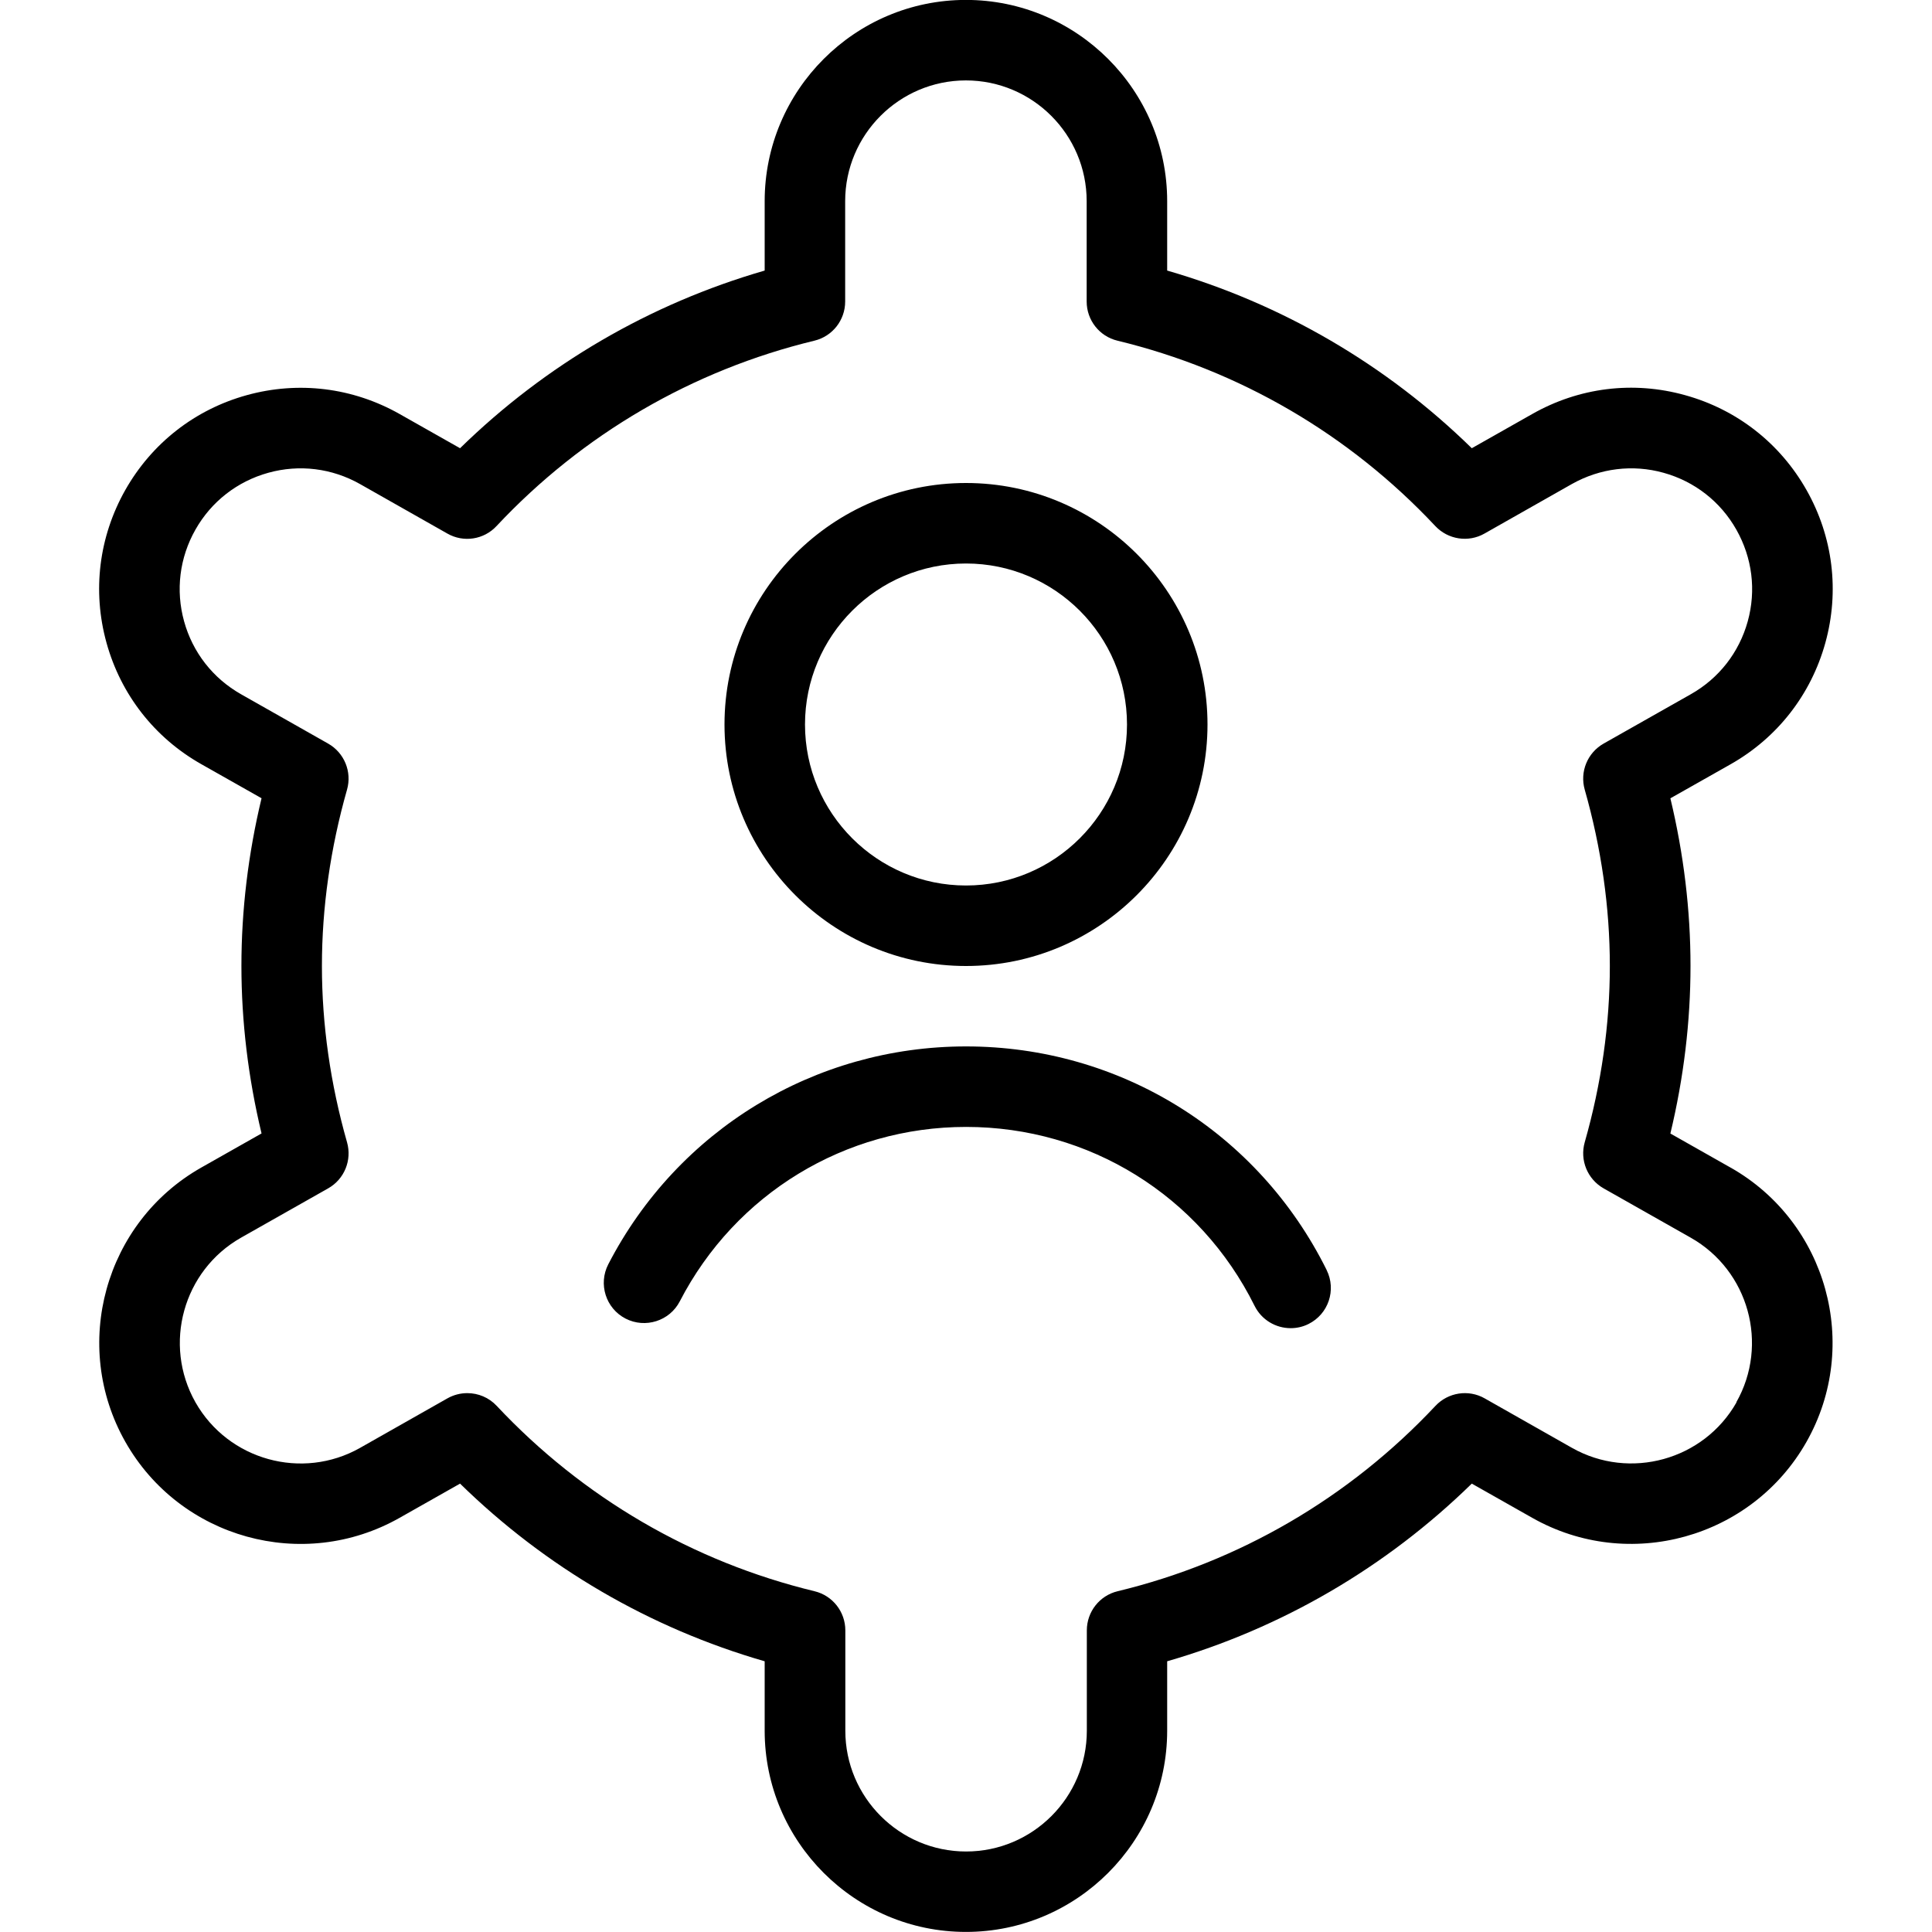
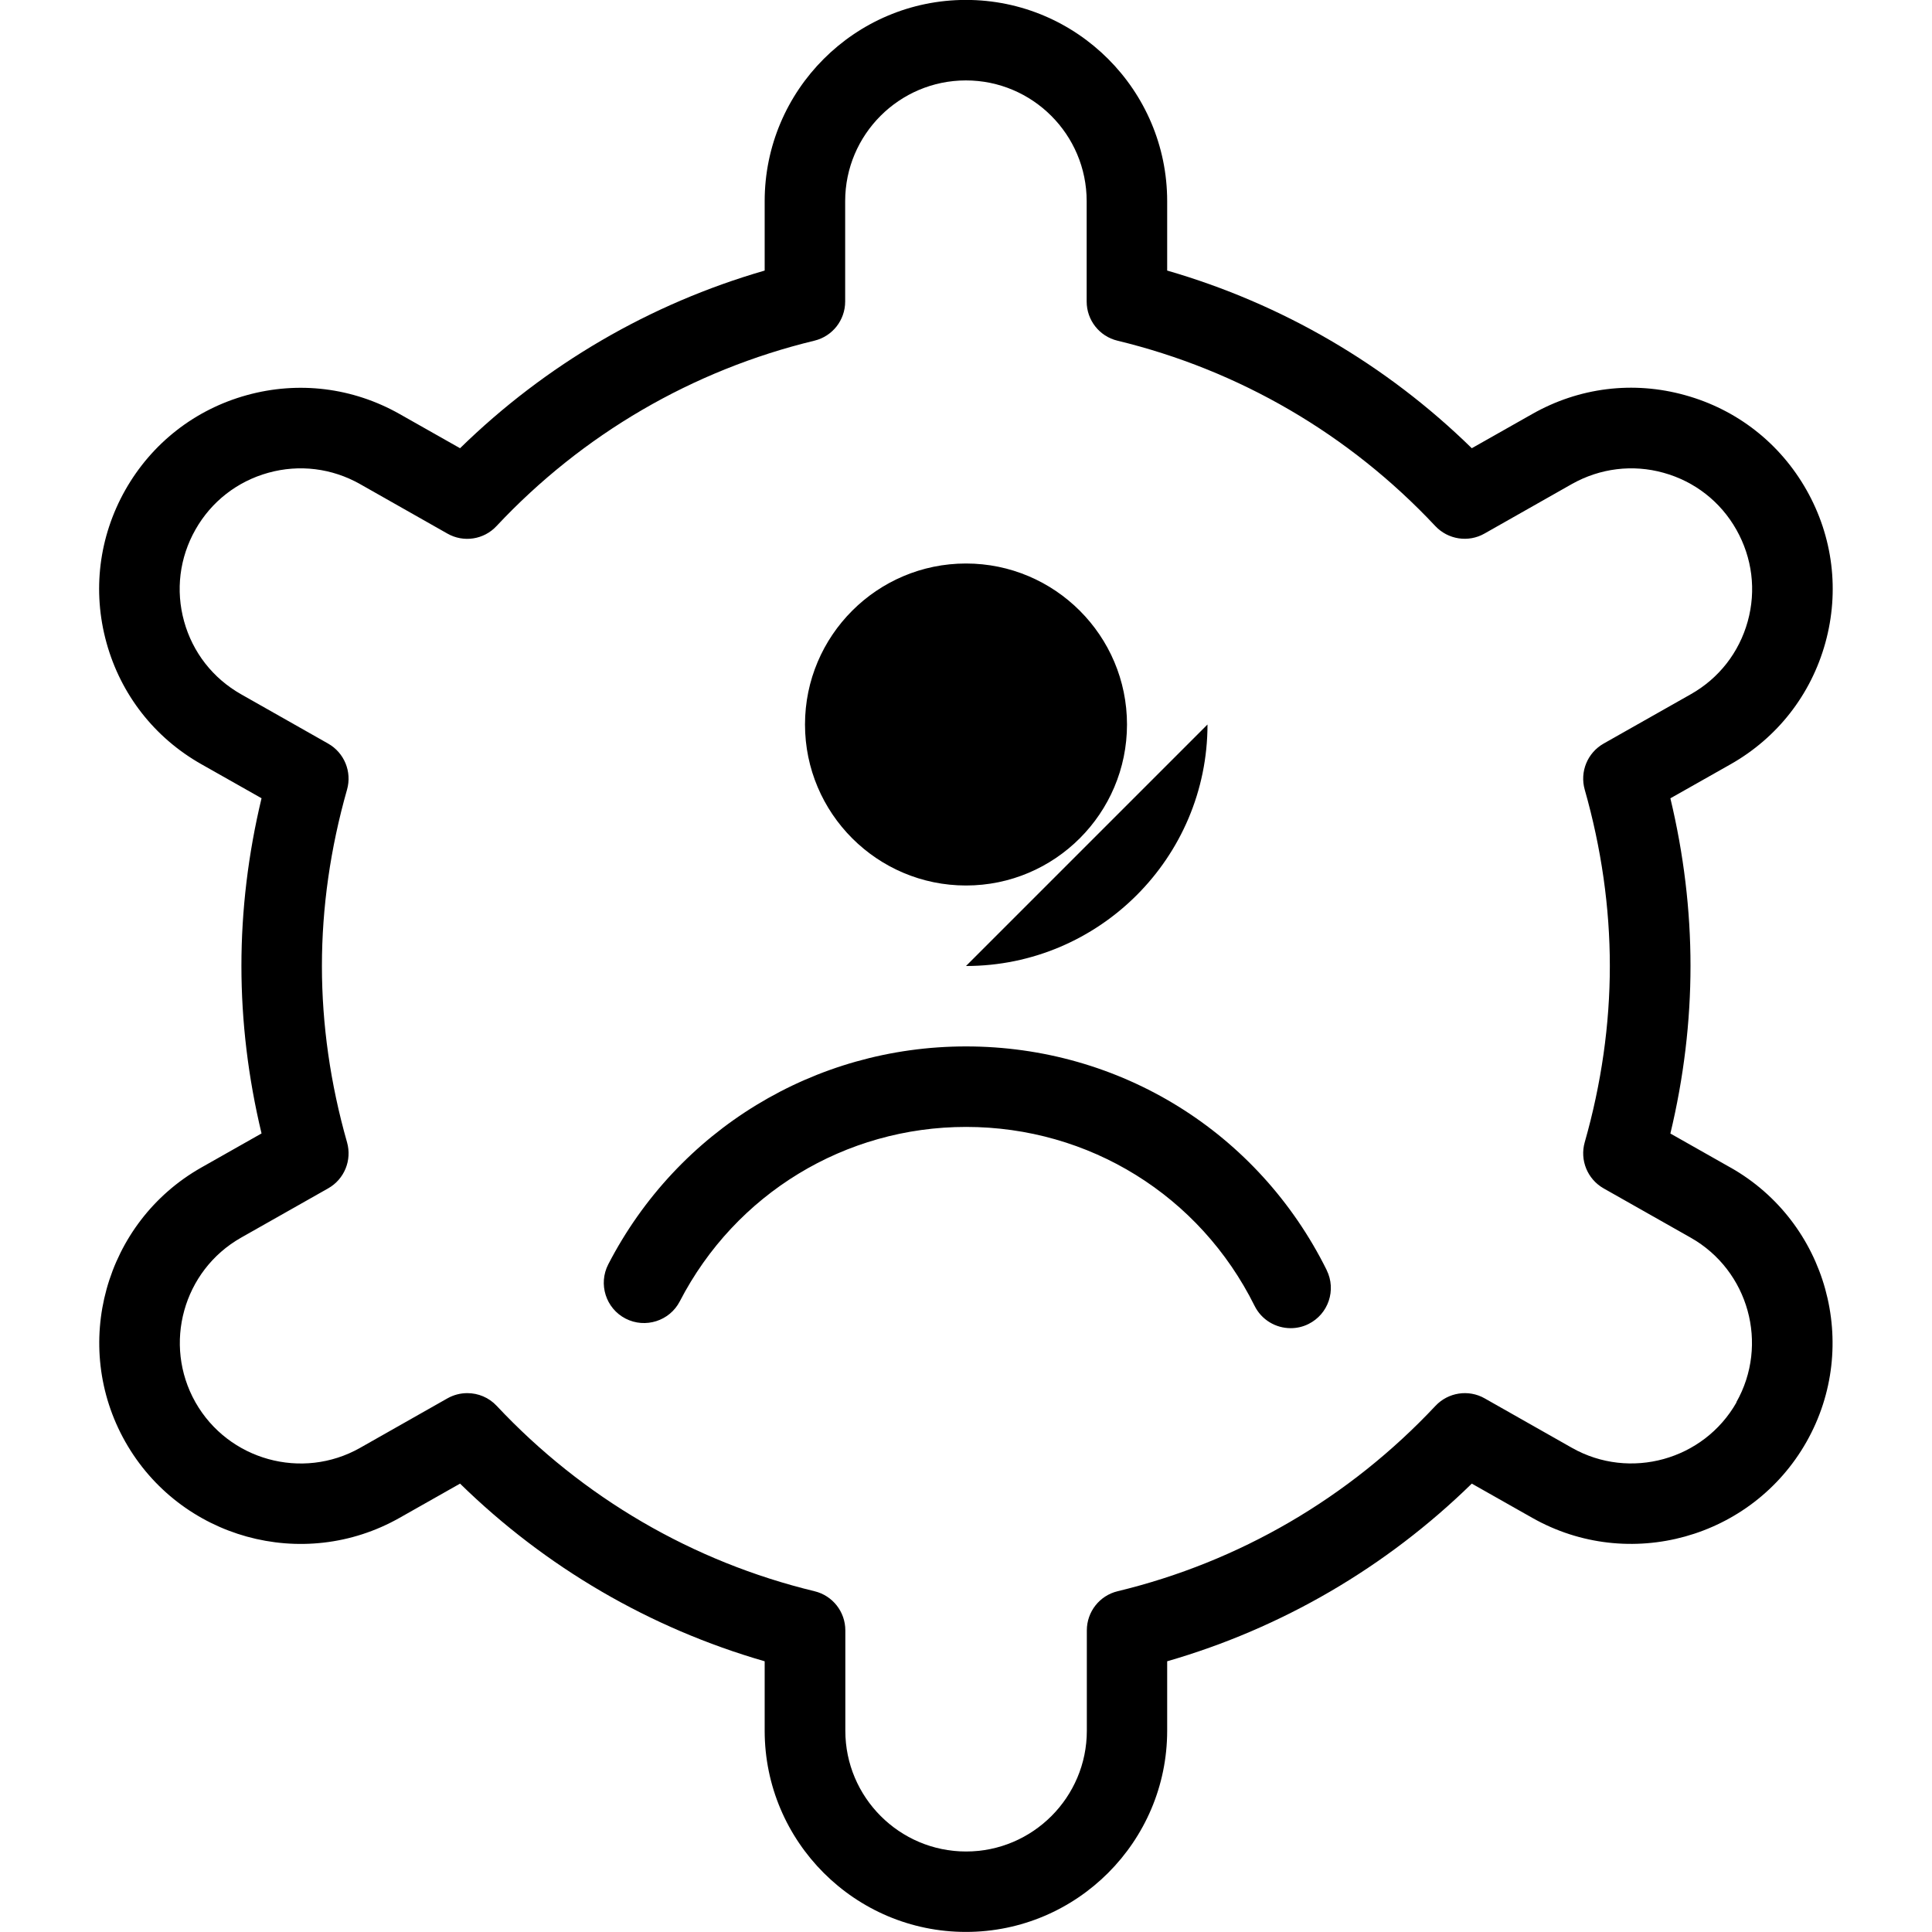
<svg xmlns="http://www.w3.org/2000/svg" id="Layer_1" data-name="Layer 1" viewBox="0 0 24 24">
-   <path d="m12,12c1.654,0,3-1.346,3-3s-1.346-3-3-3-3,1.346-3,3,1.346,3,3,3Zm0-5c1.103,0,2,.897,2,2s-.897,2-2,2-2-.897-2-2,.897-2,2-2Zm4.48,8.777c.123.248.022.547-.225.67-.072.036-.147.052-.222.052-.184,0-.361-.102-.448-.277-.681-1.371-2.055-2.223-3.584-2.223-1.503,0-2.865.83-3.556,2.166-.126.245-.429.341-.674.215-.246-.127-.341-.429-.215-.674.863-1.67,2.566-2.707,4.444-2.707,1.912,0,3.629,1.064,4.48,2.777Zm5.019-1.272l-.749-.424c.166-.692.25-1.39.25-2.082s-.084-1.39-.25-2.082l.748-.423c.581-.329.999-.865,1.177-1.508s.095-1.318-.234-1.899c-.329-.581-.864-1-1.508-1.178-.644-.18-1.318-.096-1.899.234l-.751.425c-1.063-1.04-2.359-1.795-3.784-2.207v-.862c0-1.378-1.122-2.5-2.5-2.5s-2.5,1.122-2.5,2.5v.862c-1.425.412-2.72,1.167-3.784,2.207l-.751-.425c-.582-.329-1.256-.412-1.899-.234-.644.178-1.179.597-1.508,1.177-.329.582-.412,1.256-.234,1.899s.596,1.179,1.178,1.508l.748.423c-.166.692-.25,1.391-.25,2.082s.084,1.39.25,2.082l-.749.424c-1.199.68-1.622,2.208-.943,3.407.679,1.199,2.206,1.624,3.407.944l.751-.425c1.064,1.041,2.359,1.796,3.784,2.207v.862c0,1.378,1.122,2.5,2.5,2.5s2.5-1.122,2.5-2.5v-.862c1.424-.411,2.72-1.167,3.784-2.207l.751.425c1.198.679,2.728.255,3.407-.944.679-1.199.255-2.728-.943-3.407Zm.073,2.915c-.407.718-1.326.972-2.044.566l-1.085-.615c-.2-.114-.453-.075-.611.093-1.07,1.141-2.436,1.938-3.949,2.303-.224.054-.382.255-.382.486v1.247c0,.827-.673,1.5-1.5,1.5s-1.5-.673-1.5-1.5v-1.247c0-.231-.158-.432-.382-.486-1.513-.366-2.879-1.162-3.949-2.303-.097-.104-.23-.158-.365-.158-.084,0-.169.021-.247.065l-1.085.615c-.719.407-1.637.153-2.045-.566-.407-.72-.153-1.637.566-2.045l1.083-.613c.201-.114.297-.35.234-.572-.207-.727-.312-1.464-.312-2.19s.105-1.463.312-2.191c.063-.222-.034-.458-.235-.572l-1.082-.613c-.349-.198-.6-.519-.707-.905-.107-.386-.057-.791.141-1.14.197-.348.519-.599.905-.706.385-.107.79-.057,1.139.14l1.085.615c.201.115.454.076.611-.093,1.069-1.141,2.435-1.937,3.949-2.303.224-.054.382-.255.382-.486v-1.247c0-.827.673-1.5,1.5-1.5s1.5.673,1.5,1.5v1.247c0,.231.158.432.382.486,1.514.366,2.879,1.162,3.949,2.303.158.168.411.207.611.093l1.085-.615c.35-.197.756-.247,1.139-.14.386.107.708.358.905.707s.248.753.141,1.139c-.107.386-.358.708-.707.905l-1.083.613c-.201.114-.298.35-.235.572.207.728.312,1.465.312,2.191s-.105,1.463-.312,2.19c-.063.222.034.458.234.572l1.083.613c.72.408.974,1.325.566,2.045Z" />
+   <path d="m12,12c1.654,0,3-1.346,3-3Zm0-5c1.103,0,2,.897,2,2s-.897,2-2,2-2-.897-2-2,.897-2,2-2Zm4.48,8.777c.123.248.022.547-.225.67-.072.036-.147.052-.222.052-.184,0-.361-.102-.448-.277-.681-1.371-2.055-2.223-3.584-2.223-1.503,0-2.865.83-3.556,2.166-.126.245-.429.341-.674.215-.246-.127-.341-.429-.215-.674.863-1.67,2.566-2.707,4.444-2.707,1.912,0,3.629,1.064,4.48,2.777Zm5.019-1.272l-.749-.424c.166-.692.25-1.39.25-2.082s-.084-1.39-.25-2.082l.748-.423c.581-.329.999-.865,1.177-1.508s.095-1.318-.234-1.899c-.329-.581-.864-1-1.508-1.178-.644-.18-1.318-.096-1.899.234l-.751.425c-1.063-1.04-2.359-1.795-3.784-2.207v-.862c0-1.378-1.122-2.5-2.5-2.5s-2.5,1.122-2.5,2.5v.862c-1.425.412-2.72,1.167-3.784,2.207l-.751-.425c-.582-.329-1.256-.412-1.899-.234-.644.178-1.179.597-1.508,1.177-.329.582-.412,1.256-.234,1.899s.596,1.179,1.178,1.508l.748.423c-.166.692-.25,1.391-.25,2.082s.084,1.39.25,2.082l-.749.424c-1.199.68-1.622,2.208-.943,3.407.679,1.199,2.206,1.624,3.407.944l.751-.425c1.064,1.041,2.359,1.796,3.784,2.207v.862c0,1.378,1.122,2.5,2.5,2.5s2.5-1.122,2.5-2.5v-.862c1.424-.411,2.72-1.167,3.784-2.207l.751.425c1.198.679,2.728.255,3.407-.944.679-1.199.255-2.728-.943-3.407Zm.073,2.915c-.407.718-1.326.972-2.044.566l-1.085-.615c-.2-.114-.453-.075-.611.093-1.07,1.141-2.436,1.938-3.949,2.303-.224.054-.382.255-.382.486v1.247c0,.827-.673,1.5-1.5,1.5s-1.5-.673-1.5-1.5v-1.247c0-.231-.158-.432-.382-.486-1.513-.366-2.879-1.162-3.949-2.303-.097-.104-.23-.158-.365-.158-.084,0-.169.021-.247.065l-1.085.615c-.719.407-1.637.153-2.045-.566-.407-.72-.153-1.637.566-2.045l1.083-.613c.201-.114.297-.35.234-.572-.207-.727-.312-1.464-.312-2.19s.105-1.463.312-2.191c.063-.222-.034-.458-.235-.572l-1.082-.613c-.349-.198-.6-.519-.707-.905-.107-.386-.057-.791.141-1.14.197-.348.519-.599.905-.706.385-.107.79-.057,1.139.14l1.085.615c.201.115.454.076.611-.093,1.069-1.141,2.435-1.937,3.949-2.303.224-.054.382-.255.382-.486v-1.247c0-.827.673-1.5,1.5-1.5s1.5.673,1.5,1.5v1.247c0,.231.158.432.382.486,1.514.366,2.879,1.162,3.949,2.303.158.168.411.207.611.093l1.085-.615c.35-.197.756-.247,1.139-.14.386.107.708.358.905.707s.248.753.141,1.139c-.107.386-.358.708-.707.905l-1.083.613c-.201.114-.298.35-.235.572.207.728.312,1.465.312,2.191s-.105,1.463-.312,2.19c-.063.222.034.458.234.572l1.083.613c.72.408.974,1.325.566,2.045Z" />
</svg>